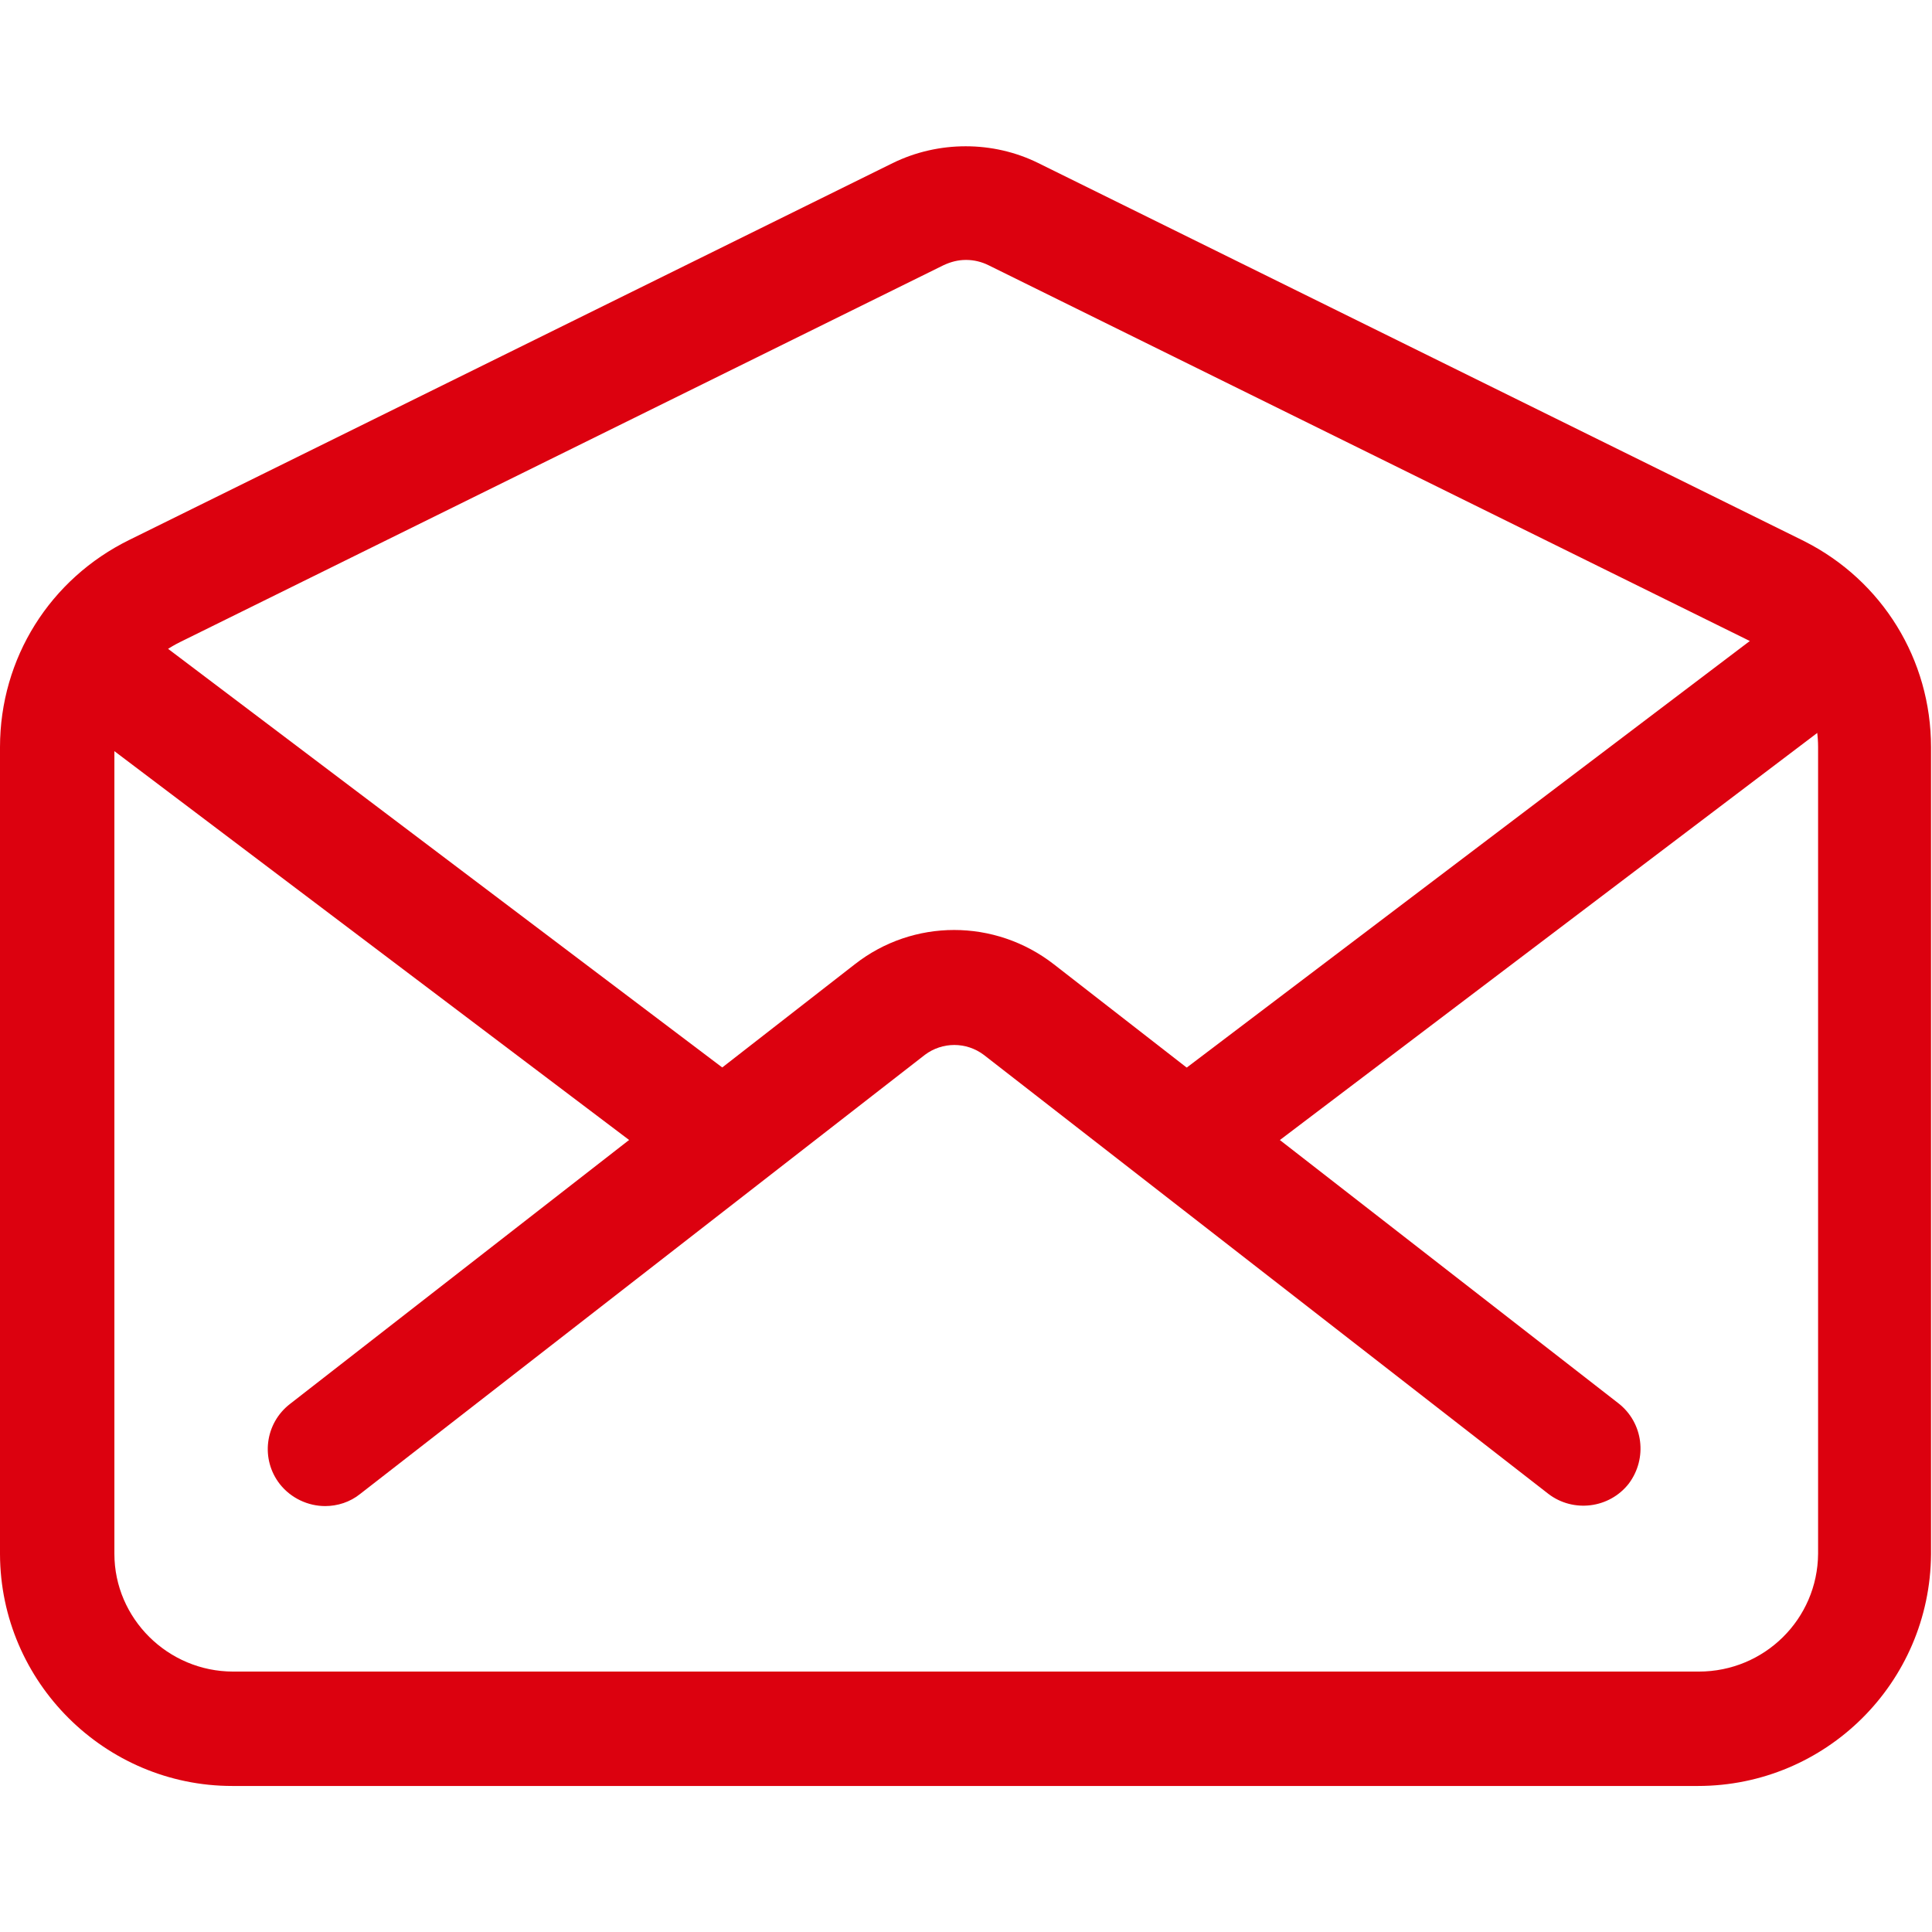
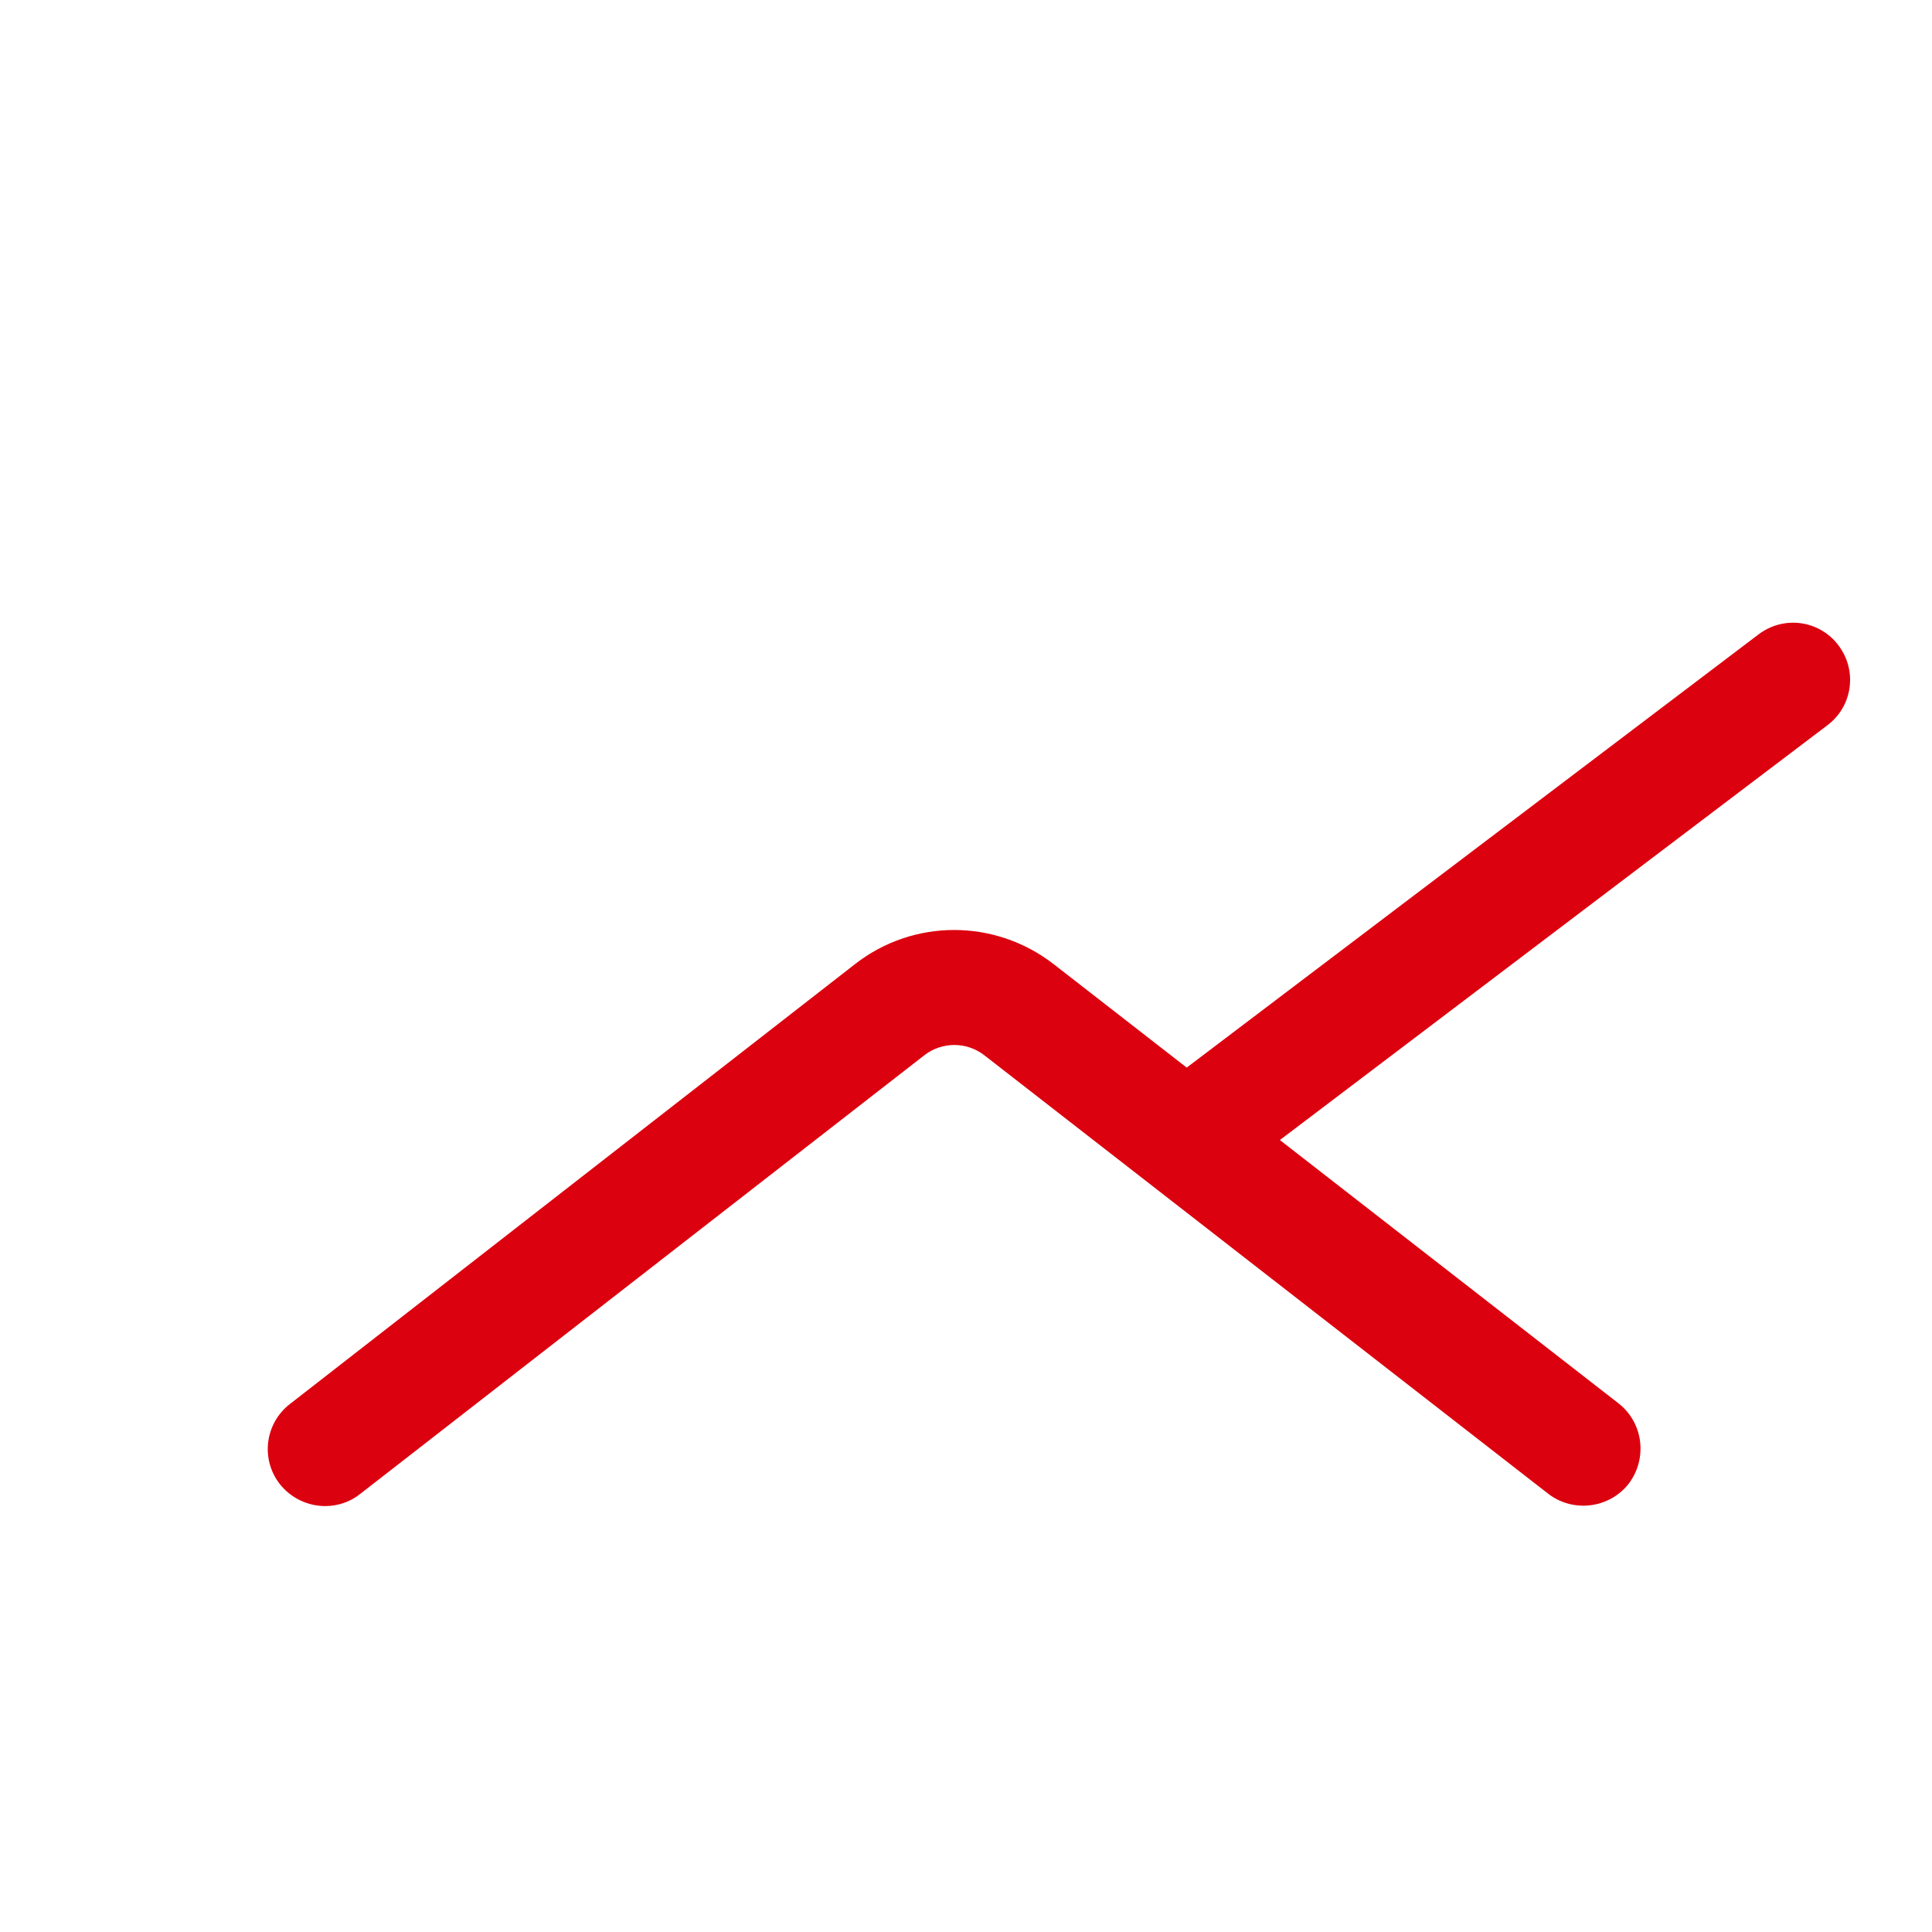
<svg xmlns="http://www.w3.org/2000/svg" id="Livello_1" data-name="Livello 1" viewBox="0 0 39.69 39.69">
  <defs>
    <style>
      .cls-1 {
        fill: #dc010f;
        stroke-width: 0px;
      }
    </style>
  </defs>
  <g id="mail-open-outline">
    <g id="Tracciato_23" data-name="Tracciato 23">
-       <path class="cls-1" d="m4.77,36.69C2.16,36.69.01,34.56,0,31.93V15.35c0-1.83,1.03-3.46,2.66-4.26l15.68-7.74c.94-.46,2.06-.46,2.99,0l15.68,7.74s.04.02.06.03c1.6.81,2.6,2.43,2.6,4.23v16.58c-.02,2.64-2.16,4.76-4.79,4.76H4.77ZM19.84,5.34c-.16,0-.31.04-.46.11L3.7,13.19c-.83.41-1.35,1.24-1.35,2.16v16.57c0,1.33,1.1,2.42,2.44,2.42h30.11c1.35,0,2.44-1.08,2.45-2.42V15.35c0-.92-.52-1.75-1.36-2.16-.02,0-.04-.02-.06-.03l-15.62-7.71c-.14-.07-.3-.11-.46-.11Z" />
-     </g>
+       </g>
    <g id="Tracciato_24" data-name="Tracciato 24">
      <path class="cls-1" d="m6.68,30.94c-.35,0-.7-.16-.93-.45-.4-.51-.31-1.25.21-1.65l11.6-9.03c1.2-.94,2.88-.94,4.09,0l11.6,9.02c.51.4.6,1.13.21,1.65-.4.51-1.14.6-1.65.21l-11.6-9.02c-.36-.27-.85-.27-1.21,0l-11.6,9.02c-.21.17-.47.25-.72.25Z" />
    </g>
    <g id="Tracciato_25" data-name="Tracciato 25">
      <path class="cls-1" d="m24.63,24.39c-.35,0-.7-.16-.94-.47-.39-.52-.29-1.25.23-1.64l12.21-9.25c.52-.39,1.25-.29,1.64.23.39.52.29,1.25-.23,1.64l-12.21,9.25c-.21.16-.46.24-.71.24Z" />
    </g>
    <g id="Tracciato_26" data-name="Tracciato 26">
-       <path class="cls-1" d="m14.84,24.57c-.25,0-.49-.08-.71-.24L1.66,14.91c-.52-.39-.62-1.13-.23-1.64s1.13-.62,1.64-.23l12.47,9.42c.52.39.62,1.13.23,1.64-.23.31-.58.47-.94.47Z" />
-     </g>
+       </g>
  </g>
</svg>